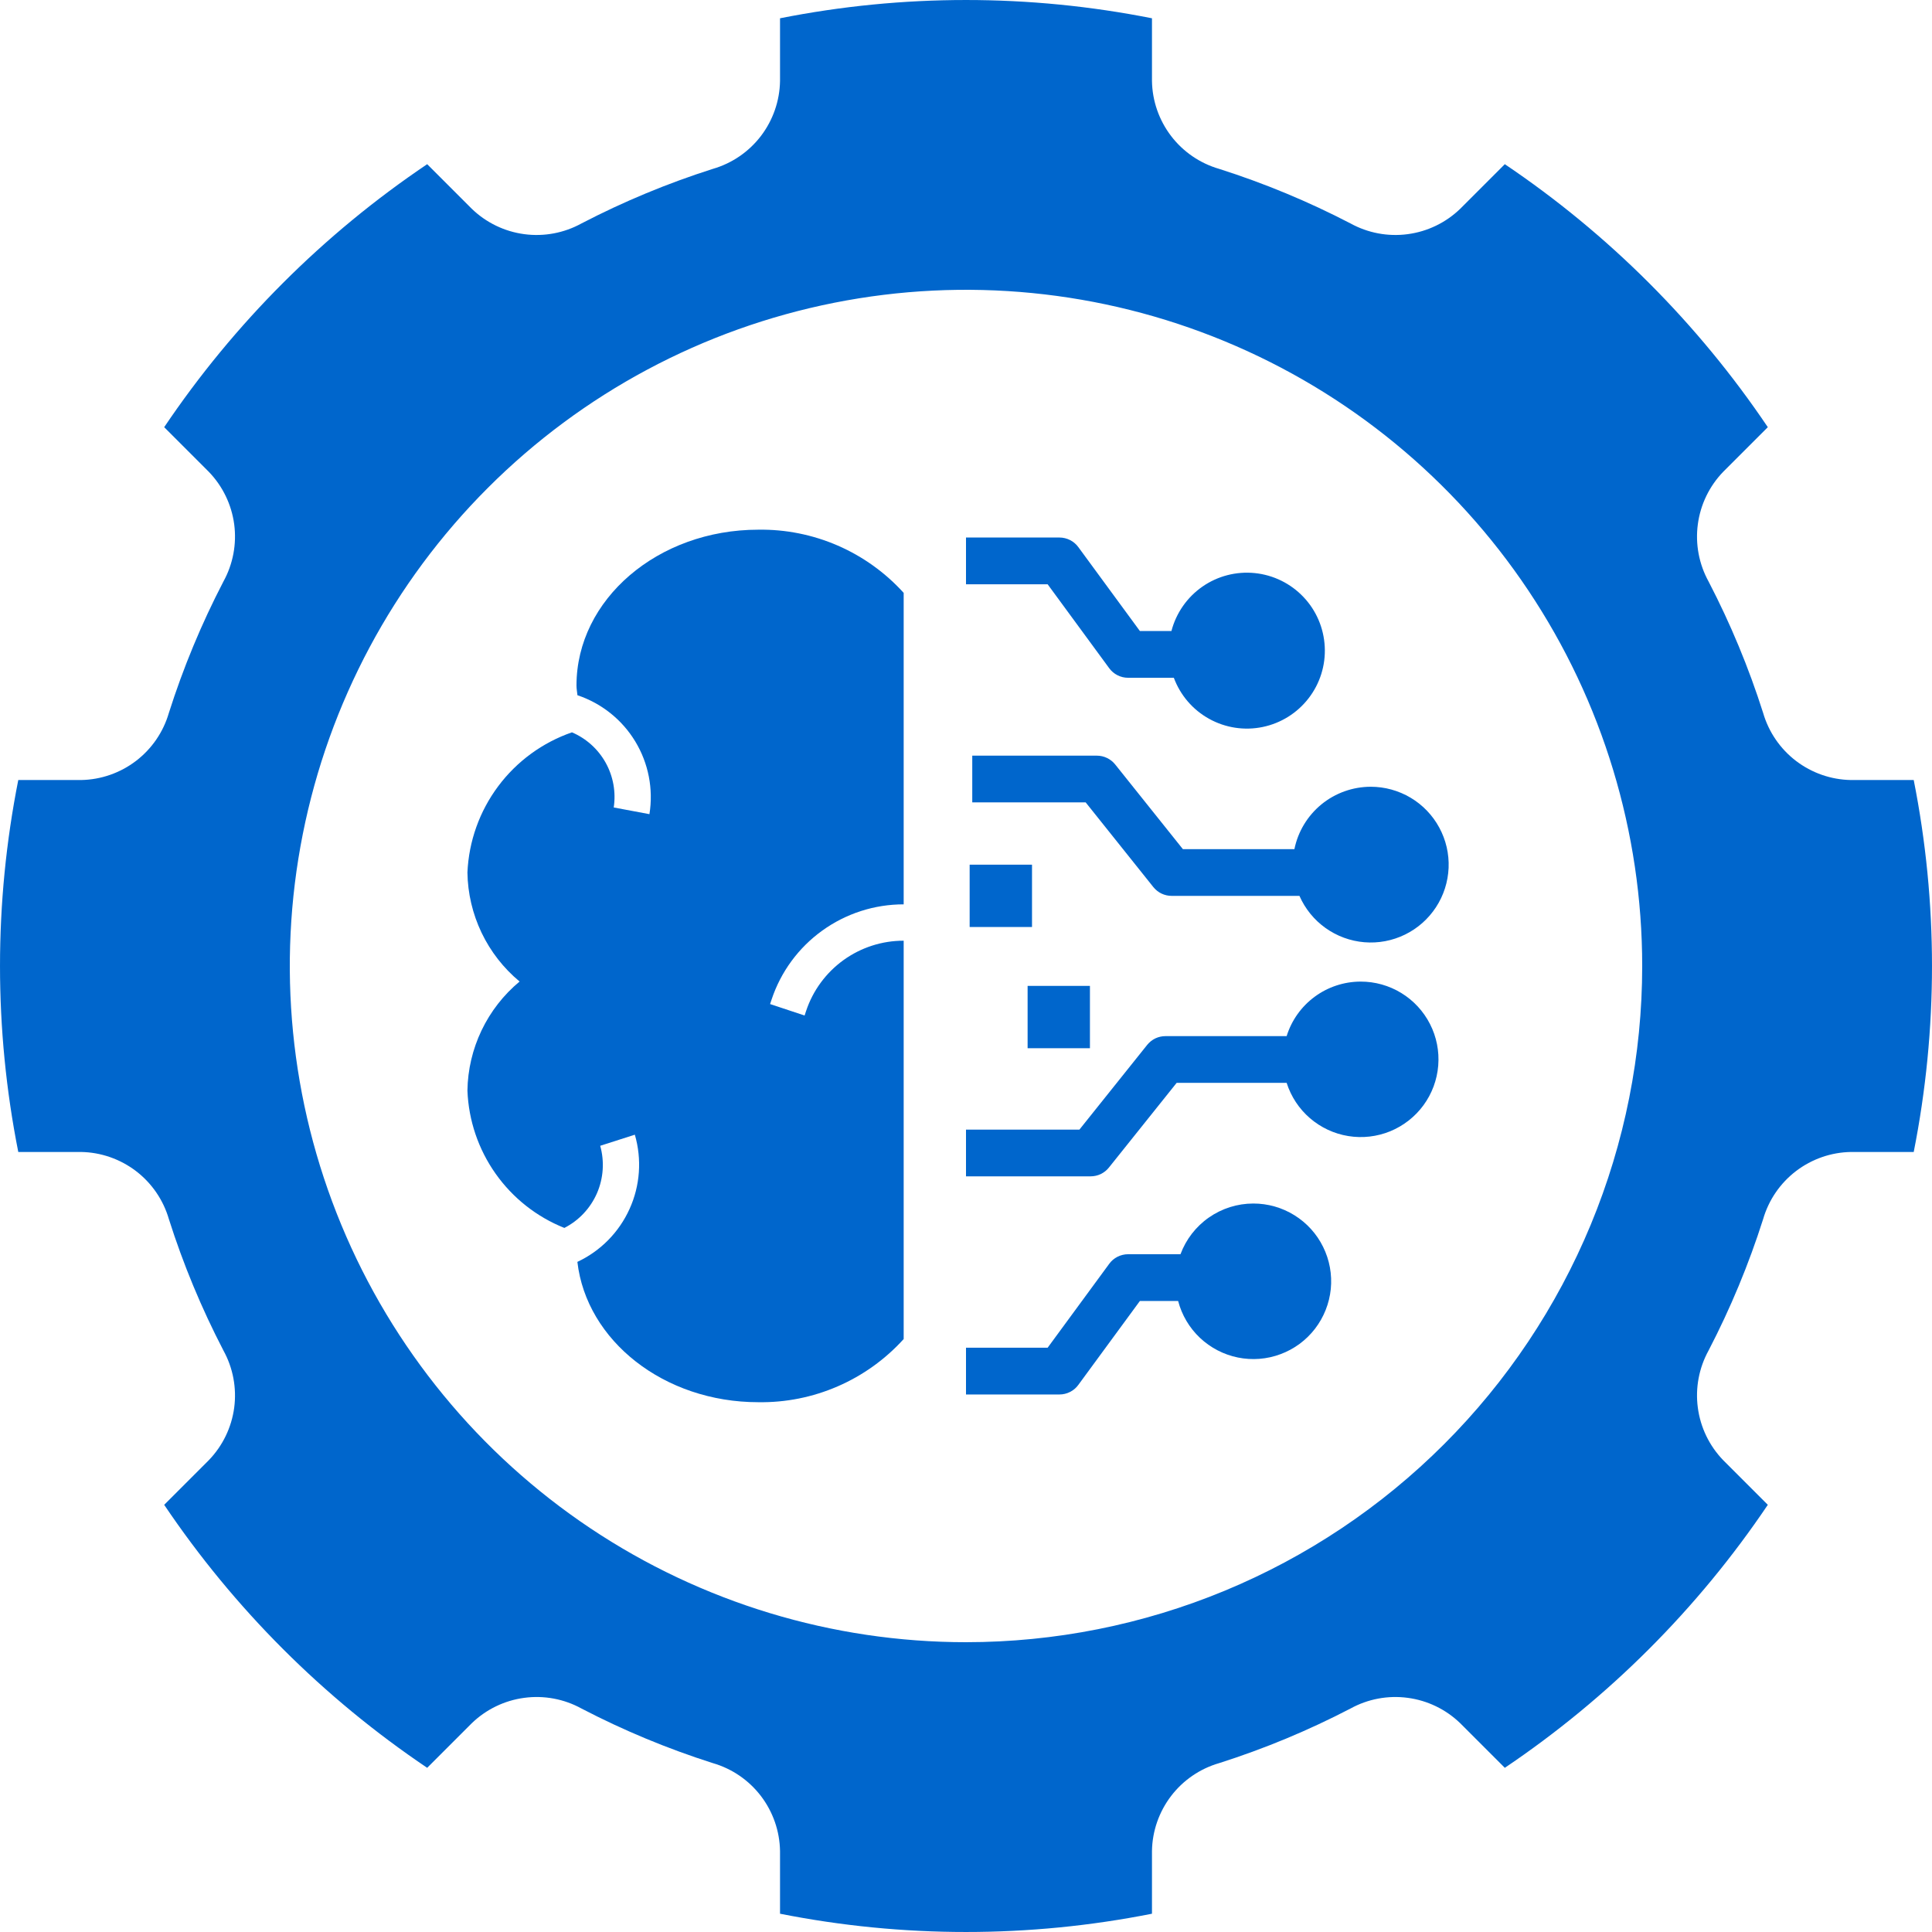
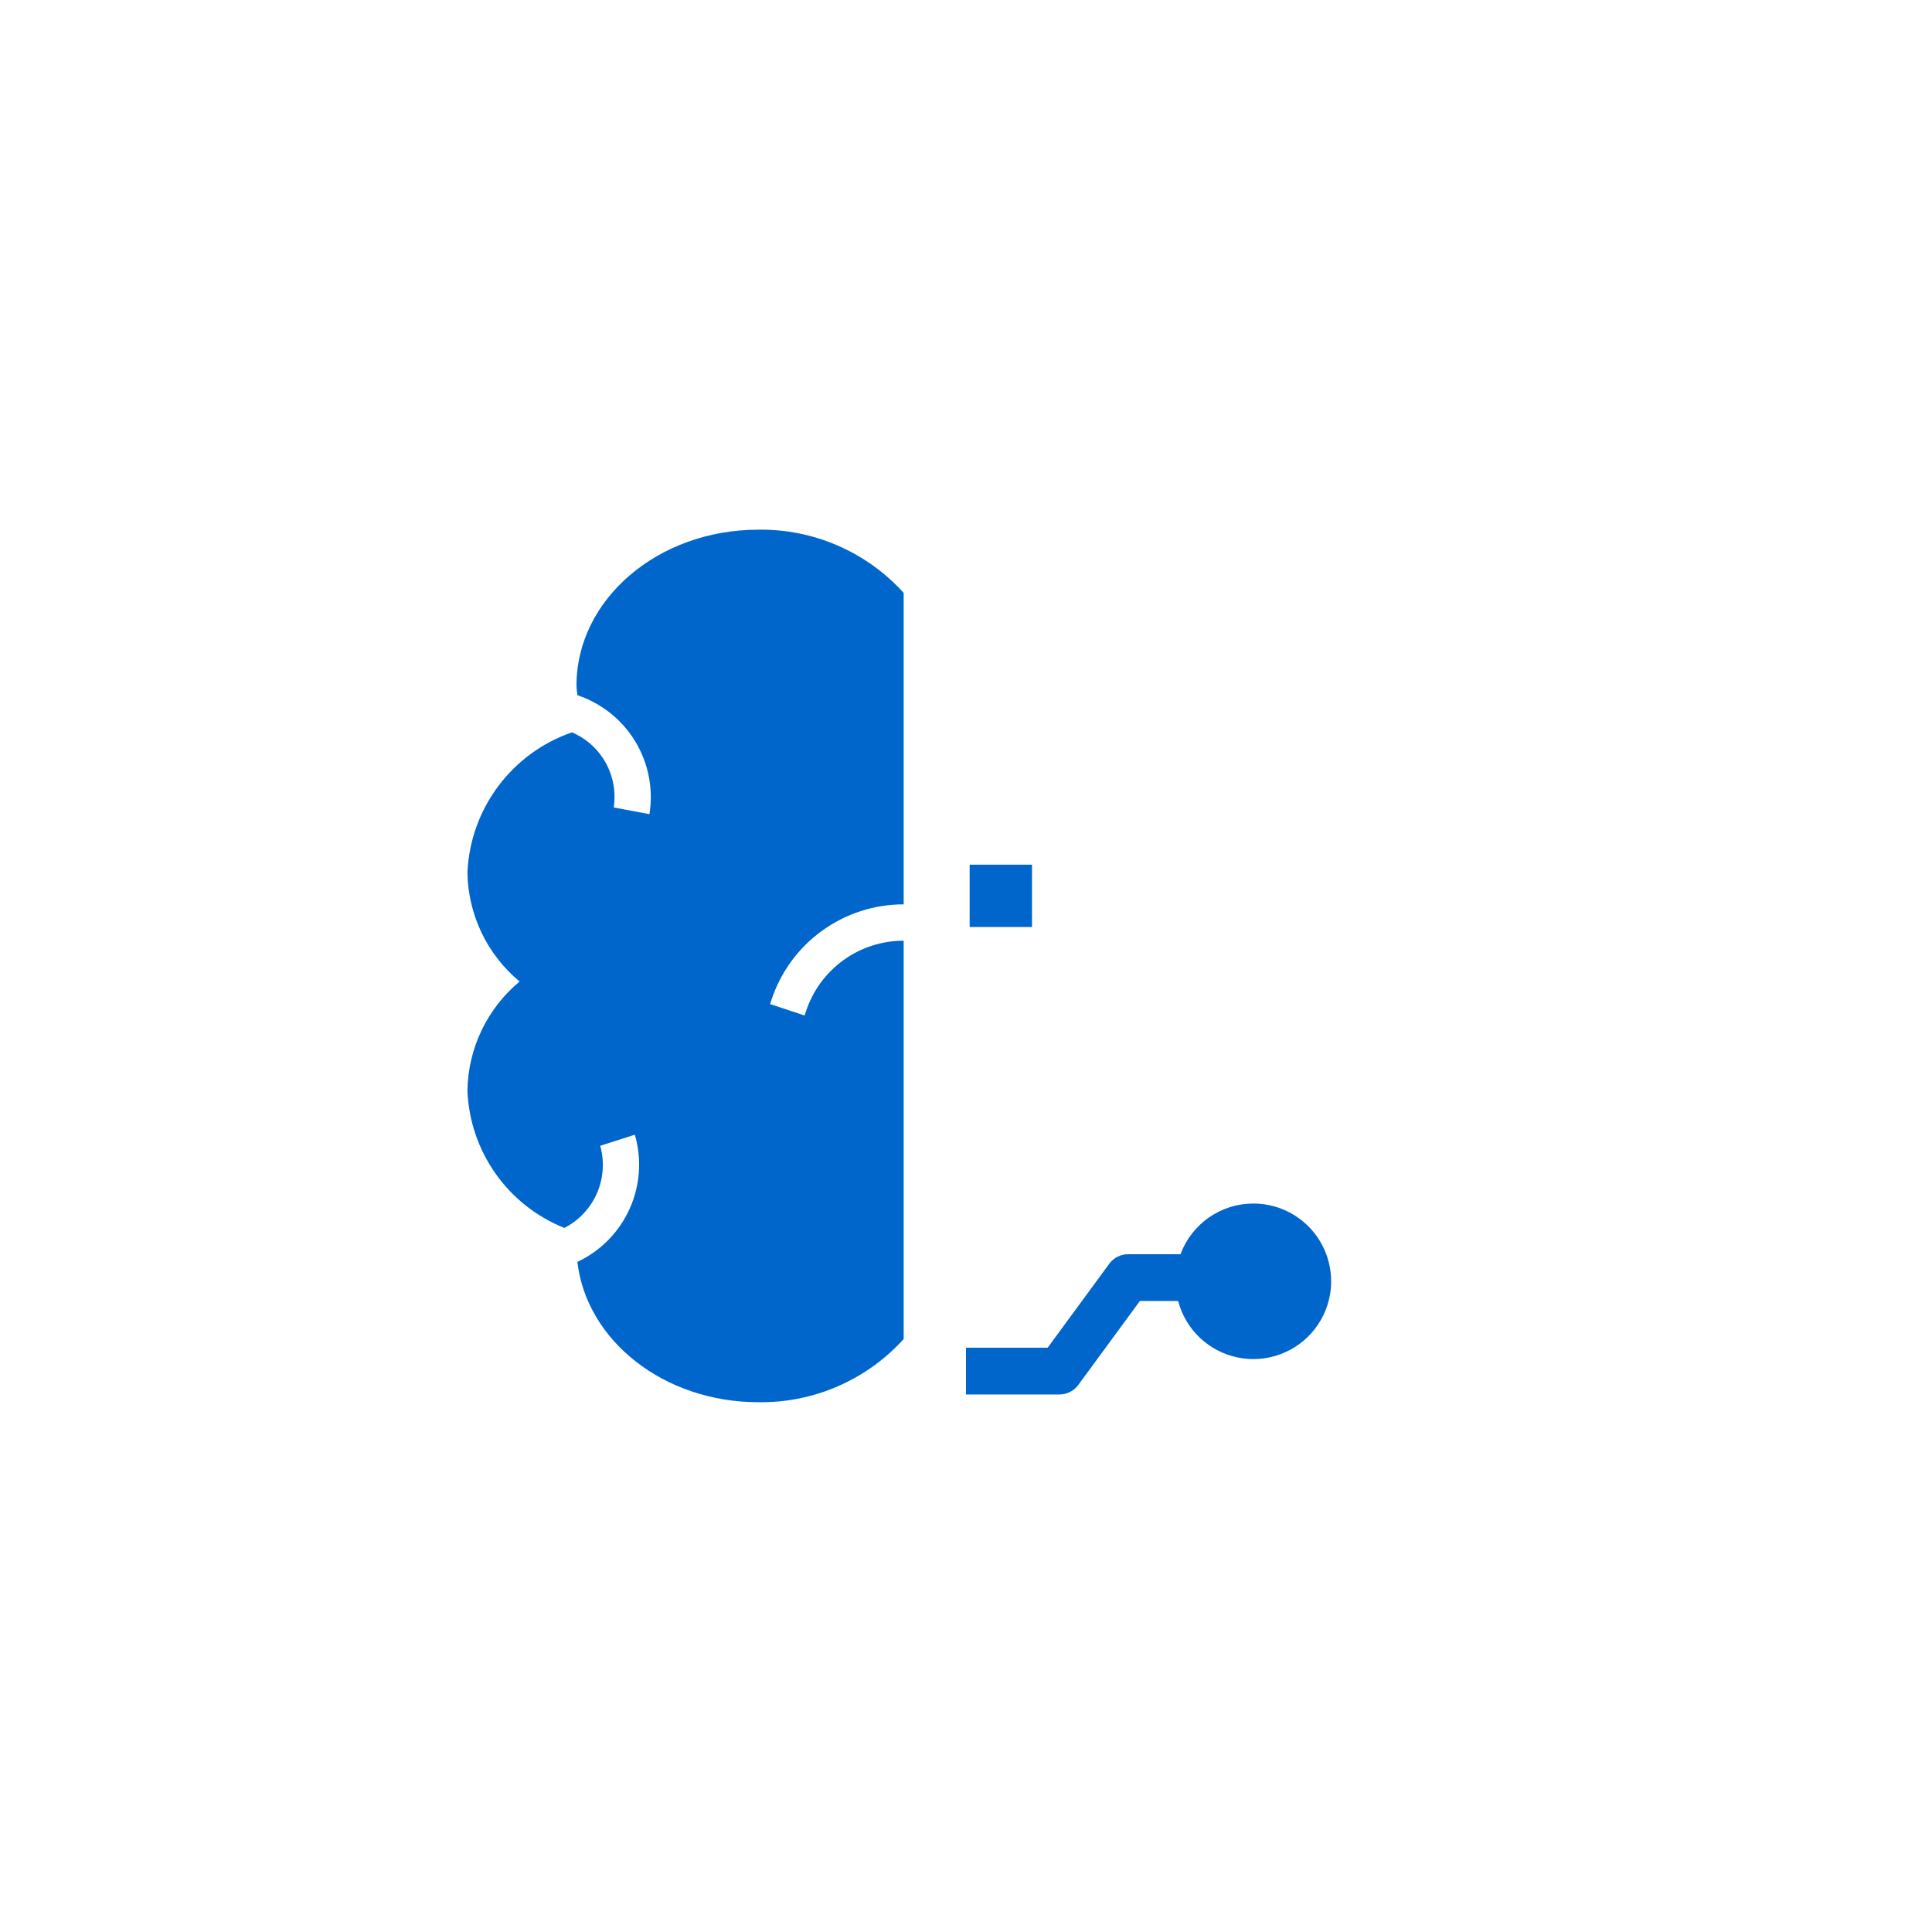
<svg xmlns="http://www.w3.org/2000/svg" width="54" height="54" viewBox="0 0 54 54" fill="none">
-   <path d="M31.003 18.677C31.063 18.759 31.142 18.827 31.234 18.873C31.326 18.92 31.427 18.944 31.529 18.944H32.809C32.99 19.432 33.339 19.839 33.795 20.091C34.25 20.344 34.781 20.425 35.29 20.32C35.8 20.215 36.256 19.931 36.574 19.519C36.893 19.108 37.054 18.596 37.027 18.076C37.001 17.556 36.79 17.062 36.431 16.685C36.073 16.308 35.591 16.071 35.073 16.018C34.555 15.965 34.035 16.099 33.608 16.396C33.181 16.693 32.873 17.134 32.742 17.637H31.86L30.139 15.291C30.079 15.209 30 15.141 29.908 15.095C29.817 15.049 29.715 15.024 29.613 15.024H27V16.331H29.282L31.003 18.677Z" fill="#0066CC" />
-   <path d="M38.313 21.99C37.811 21.991 37.324 22.164 36.935 22.482C36.547 22.8 36.279 23.242 36.179 23.734H33.062L31.169 21.366C31.108 21.29 31.03 21.228 30.942 21.186C30.853 21.143 30.757 21.121 30.659 21.121H27.175V22.427H30.345L32.238 24.796C32.3 24.872 32.377 24.934 32.465 24.976C32.554 25.018 32.651 25.04 32.748 25.04H36.32C36.478 25.4 36.729 25.71 37.049 25.938C37.368 26.166 37.743 26.303 38.134 26.336C38.525 26.368 38.917 26.295 39.27 26.122C39.622 25.95 39.921 25.686 40.136 25.357C40.351 25.029 40.472 24.649 40.489 24.257C40.505 23.865 40.415 23.476 40.228 23.131C40.041 22.786 39.764 22.497 39.428 22.297C39.09 22.096 38.705 21.99 38.313 21.99Z" fill="#0066CC" />
  <path d="M35.029 33.639C34.586 33.639 34.153 33.776 33.79 34.029C33.426 34.282 33.149 34.641 32.995 35.056H31.529C31.427 35.056 31.326 35.081 31.234 35.127C31.142 35.173 31.063 35.241 31.003 35.324L29.282 37.669H27V38.976H29.613C29.715 38.976 29.817 38.952 29.908 38.905C30 38.859 30.079 38.792 30.139 38.709L31.86 36.363H32.929C33.032 36.756 33.243 37.113 33.538 37.392C33.834 37.671 34.201 37.862 34.6 37.943C34.998 38.024 35.411 37.992 35.792 37.849C36.173 37.708 36.506 37.462 36.754 37.14C37.002 36.818 37.155 36.433 37.196 36.028C37.236 35.624 37.162 35.216 36.982 34.852C36.803 34.487 36.524 34.18 36.179 33.966C35.834 33.751 35.435 33.638 35.029 33.639Z" fill="#0066CC" />
-   <path d="M38.029 27.436C37.567 27.437 37.117 27.585 36.746 27.859C36.374 28.133 36.099 28.519 35.962 28.96H32.575C32.477 28.96 32.38 28.982 32.291 29.024C32.203 29.067 32.126 29.128 32.064 29.205L30.17 31.573H27V32.879H30.484C30.582 32.879 30.679 32.857 30.767 32.815C30.855 32.772 30.933 32.711 30.994 32.634L32.888 30.266H35.962C36.084 30.649 36.309 30.991 36.613 31.253C36.917 31.515 37.287 31.689 37.684 31.753C38.08 31.818 38.486 31.771 38.858 31.619C39.229 31.466 39.551 31.214 39.788 30.89C40.025 30.566 40.167 30.182 40.199 29.782C40.231 29.381 40.152 28.98 39.969 28.622C39.787 28.265 39.509 27.964 39.167 27.755C38.824 27.545 38.43 27.435 38.029 27.436Z" fill="#0066CC" />
-   <path d="M51.735 21.802C51.179 21.793 50.641 21.605 50.199 21.268C49.757 20.93 49.435 20.46 49.28 19.926C48.878 18.661 48.368 17.433 47.756 16.255C47.487 15.767 47.381 15.206 47.455 14.654C47.528 14.102 47.777 13.587 48.164 13.187L49.411 11.94C47.457 9.039 44.961 6.543 42.06 4.589L40.813 5.836C40.413 6.223 39.898 6.472 39.346 6.545C38.794 6.619 38.233 6.513 37.745 6.244C36.567 5.632 35.339 5.122 34.075 4.72C33.54 4.565 33.07 4.243 32.732 3.801C32.395 3.359 32.207 2.821 32.198 2.265V0.511C28.766 -0.17 25.234 -0.17 21.802 0.511V2.265C21.793 2.821 21.605 3.359 21.268 3.801C20.93 4.243 20.46 4.565 19.925 4.72C18.661 5.122 17.433 5.632 16.255 6.244C15.767 6.513 15.206 6.619 14.654 6.545C14.102 6.472 13.588 6.223 13.187 5.836L11.94 4.589C9.039 6.543 6.543 9.039 4.589 11.94L5.836 13.187C6.223 13.587 6.472 14.102 6.546 14.654C6.619 15.206 6.513 15.767 6.244 16.255C5.632 17.433 5.122 18.661 4.72 19.926C4.565 20.46 4.243 20.93 3.801 21.268C3.359 21.605 2.821 21.793 2.265 21.802H0.511C-0.17 25.234 -0.17 28.766 0.511 32.198H2.265C2.821 32.207 3.359 32.395 3.801 32.732C4.243 33.07 4.565 33.54 4.72 34.074C5.122 35.339 5.632 36.567 6.244 37.745C6.513 38.233 6.619 38.794 6.546 39.346C6.472 39.898 6.223 40.413 5.836 40.813L4.589 42.06C6.543 44.961 9.039 47.457 11.94 49.411L13.187 48.164C13.588 47.777 14.102 47.528 14.654 47.455C15.206 47.381 15.767 47.486 16.255 47.755C17.433 48.368 18.661 48.878 19.925 49.28C20.46 49.435 20.93 49.757 21.268 50.199C21.605 50.641 21.793 51.179 21.802 51.735V53.489C25.234 54.17 28.766 54.17 32.198 53.489V51.735C32.207 51.179 32.395 50.641 32.732 50.199C33.07 49.757 33.54 49.435 34.075 49.28C35.339 48.878 36.567 48.368 37.745 47.755C38.233 47.486 38.794 47.381 39.346 47.455C39.898 47.528 40.413 47.777 40.813 48.164L42.06 49.411C44.961 47.457 47.457 44.961 49.411 42.06L48.164 40.813C47.777 40.413 47.528 39.898 47.455 39.346C47.381 38.794 47.487 38.233 47.756 37.745C48.368 36.567 48.878 35.339 49.28 34.075C49.435 33.54 49.757 33.07 50.199 32.732C50.641 32.395 51.179 32.207 51.735 32.198H53.489C54.17 28.766 54.17 25.234 53.489 21.802L51.735 21.802ZM27 45.9C23.262 45.9 19.608 44.791 16.5 42.715C13.392 40.638 10.969 37.686 9.539 34.233C8.108 30.779 7.734 26.979 8.463 23.313C9.192 19.647 10.992 16.279 13.636 13.636C16.279 10.992 19.647 9.192 23.313 8.463C26.979 7.734 30.779 8.108 34.233 9.539C37.686 10.969 40.638 13.392 42.715 16.5C44.792 19.608 45.9 23.262 45.9 27C45.9 29.482 45.411 31.94 44.461 34.233C43.511 36.526 42.119 38.609 40.364 40.364C38.609 42.119 36.526 43.511 34.233 44.461C31.94 45.411 29.482 45.9 27 45.9Z" fill="#0066CC" />
  <path d="M28.845 24.168H27.102V25.91H28.845V24.168Z" fill="#0066CC" />
-   <path d="M30.464 27.556H28.722V29.298H30.464V27.556Z" fill="#0066CC" />
  <path d="M21.194 14.805C18.387 14.805 16.113 16.755 16.113 19.16C16.113 19.253 16.131 19.341 16.14 19.432C16.815 19.658 17.388 20.116 17.756 20.724C18.125 21.333 18.265 22.053 18.152 22.756L17.154 22.569C17.219 22.139 17.14 21.699 16.929 21.319C16.718 20.939 16.386 20.64 15.986 20.469C15.163 20.754 14.444 21.279 13.923 21.978C13.402 22.676 13.103 23.515 13.065 24.386C13.073 24.969 13.209 25.544 13.46 26.07C13.712 26.596 14.074 27.061 14.523 27.434C14.074 27.807 13.712 28.273 13.46 28.799C13.209 29.325 13.073 29.899 13.065 30.483C13.097 31.316 13.37 32.122 13.851 32.803C14.332 33.485 15 34.012 15.774 34.321C16.181 34.113 16.502 33.77 16.685 33.352C16.867 32.933 16.899 32.464 16.776 32.025L17.744 31.715C17.944 32.402 17.892 33.138 17.597 33.789C17.303 34.441 16.786 34.966 16.138 35.27C16.392 37.472 18.558 39.192 21.194 39.192C21.958 39.204 22.715 39.053 23.416 38.748C24.117 38.444 24.745 37.993 25.258 37.427V26.293C24.654 26.292 24.066 26.482 23.576 26.835C23.087 27.188 22.72 27.686 22.53 28.259L22.489 28.384L21.524 28.064L21.566 27.938C21.823 27.163 22.319 26.488 22.982 26.011C23.645 25.533 24.441 25.276 25.258 25.277V16.571C24.745 16.005 24.117 15.554 23.416 15.249C22.715 14.945 21.958 14.793 21.194 14.805Z" fill="#0066CC" />
</svg>